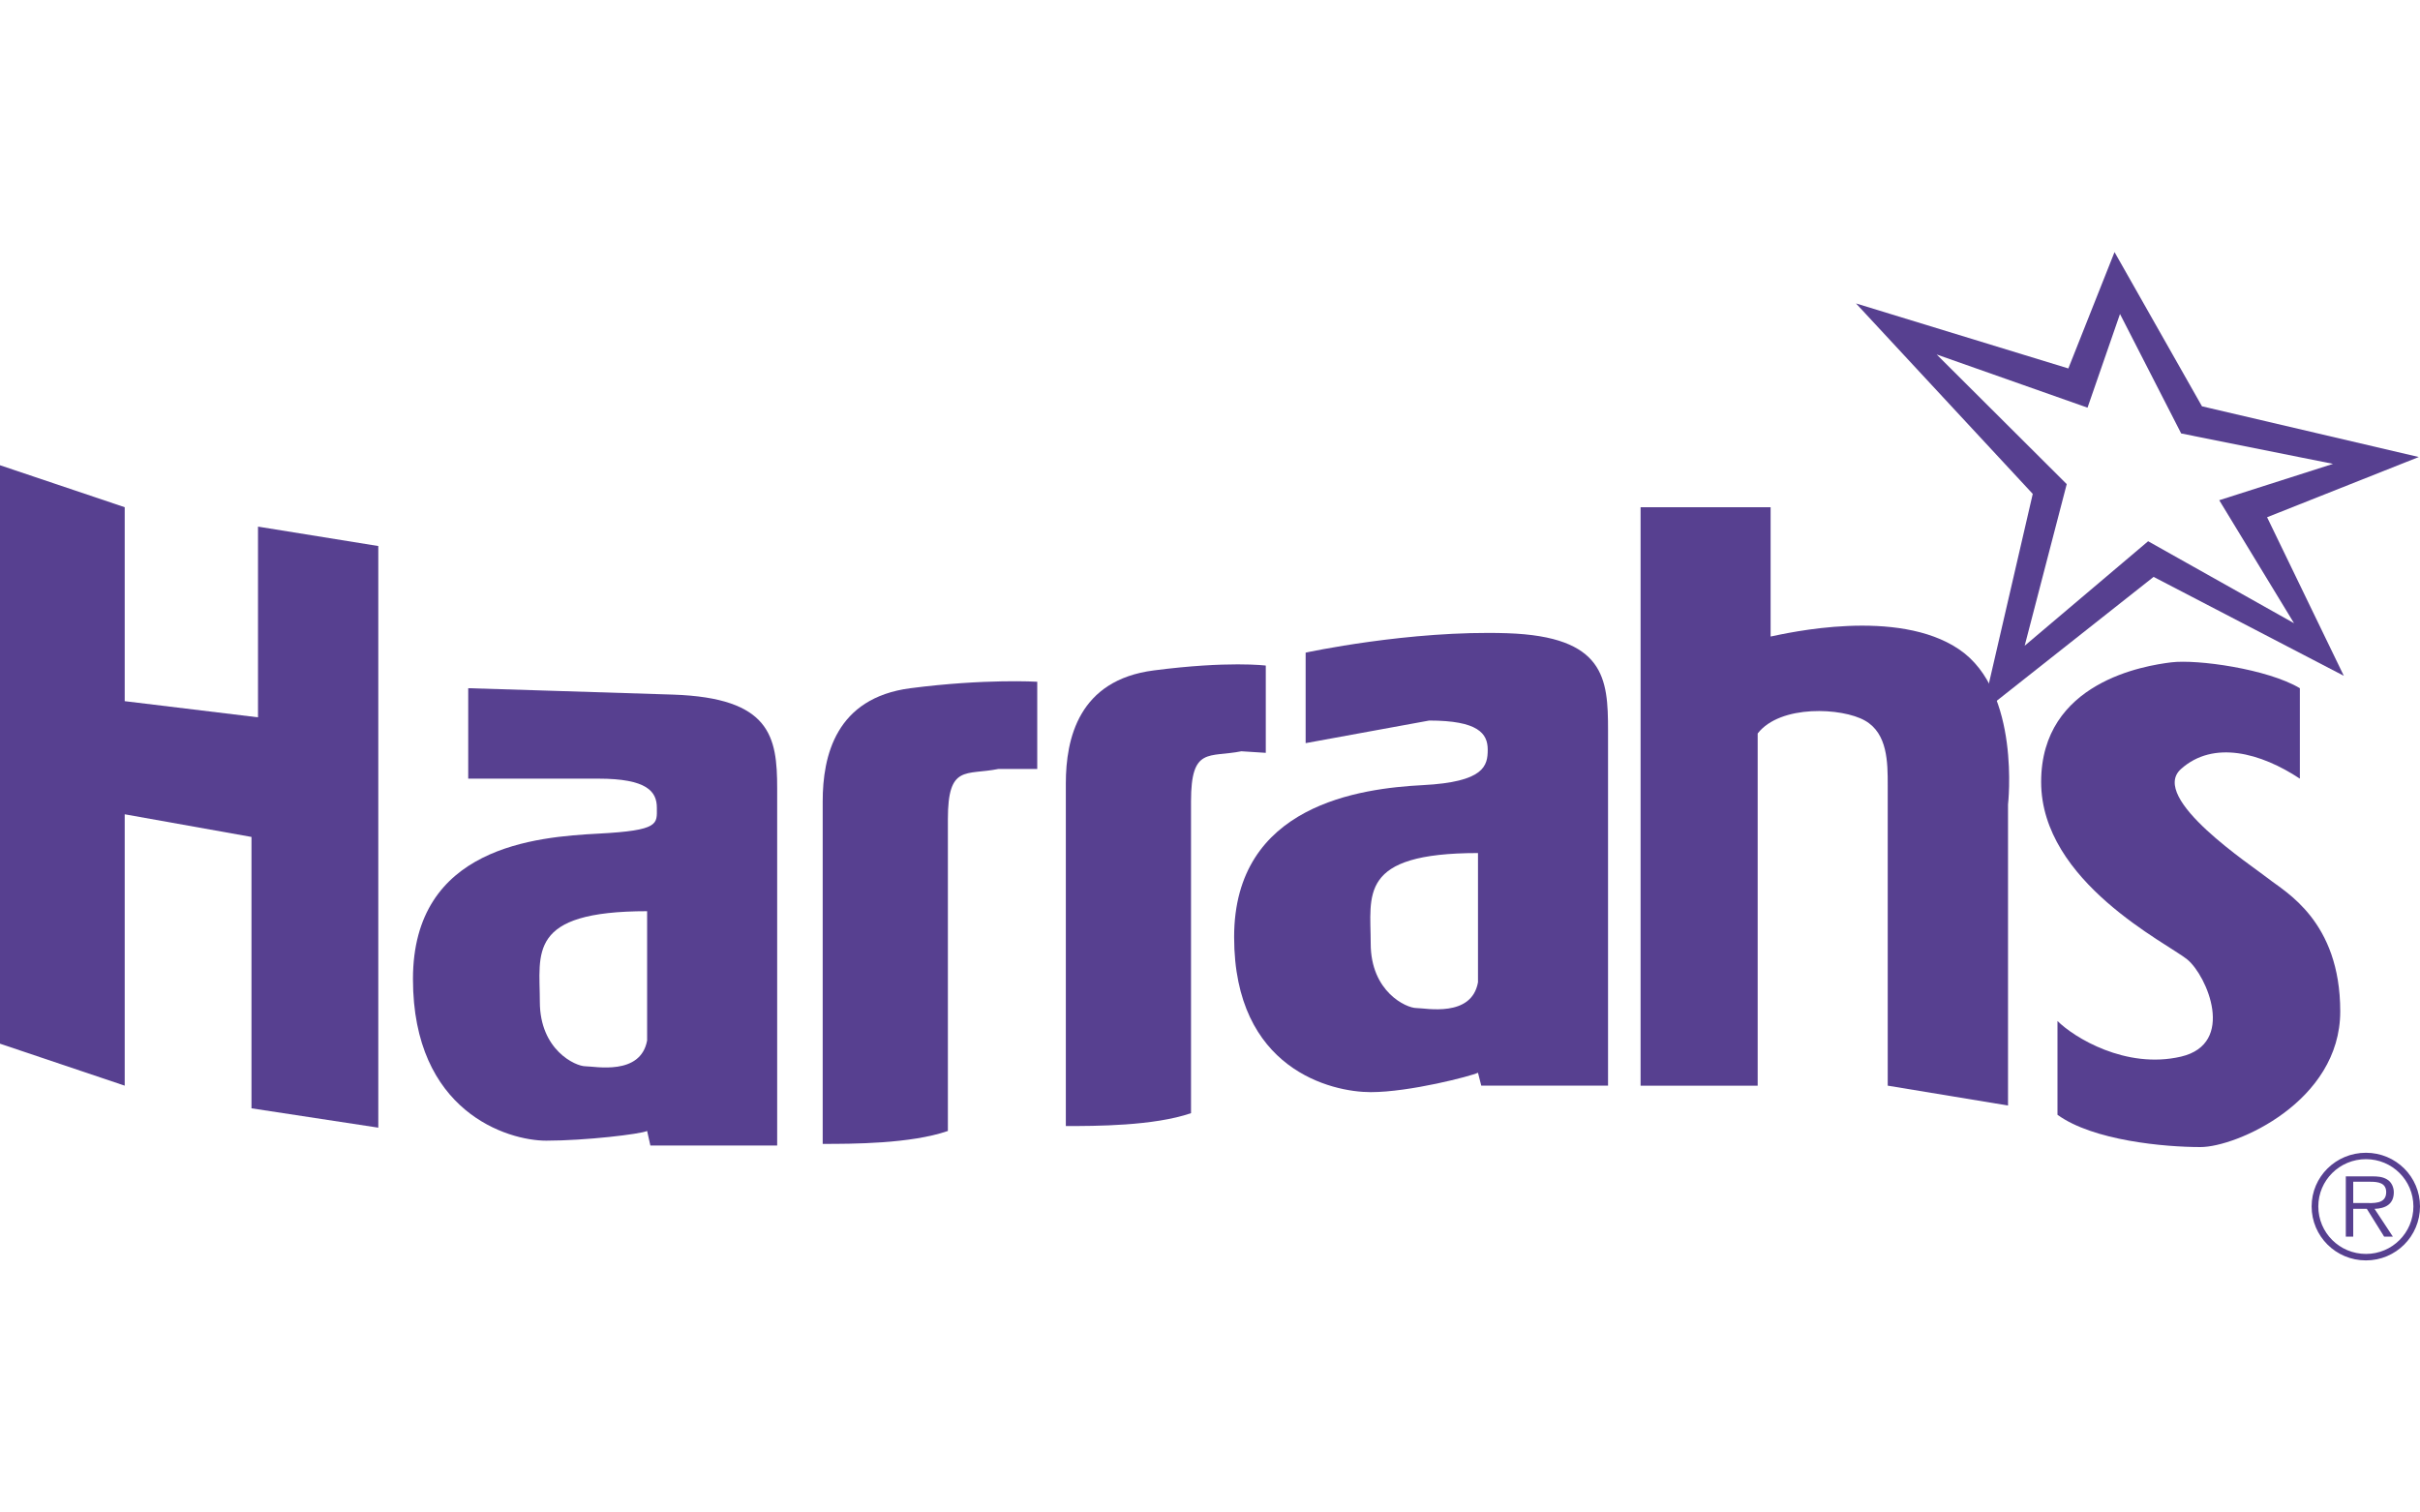
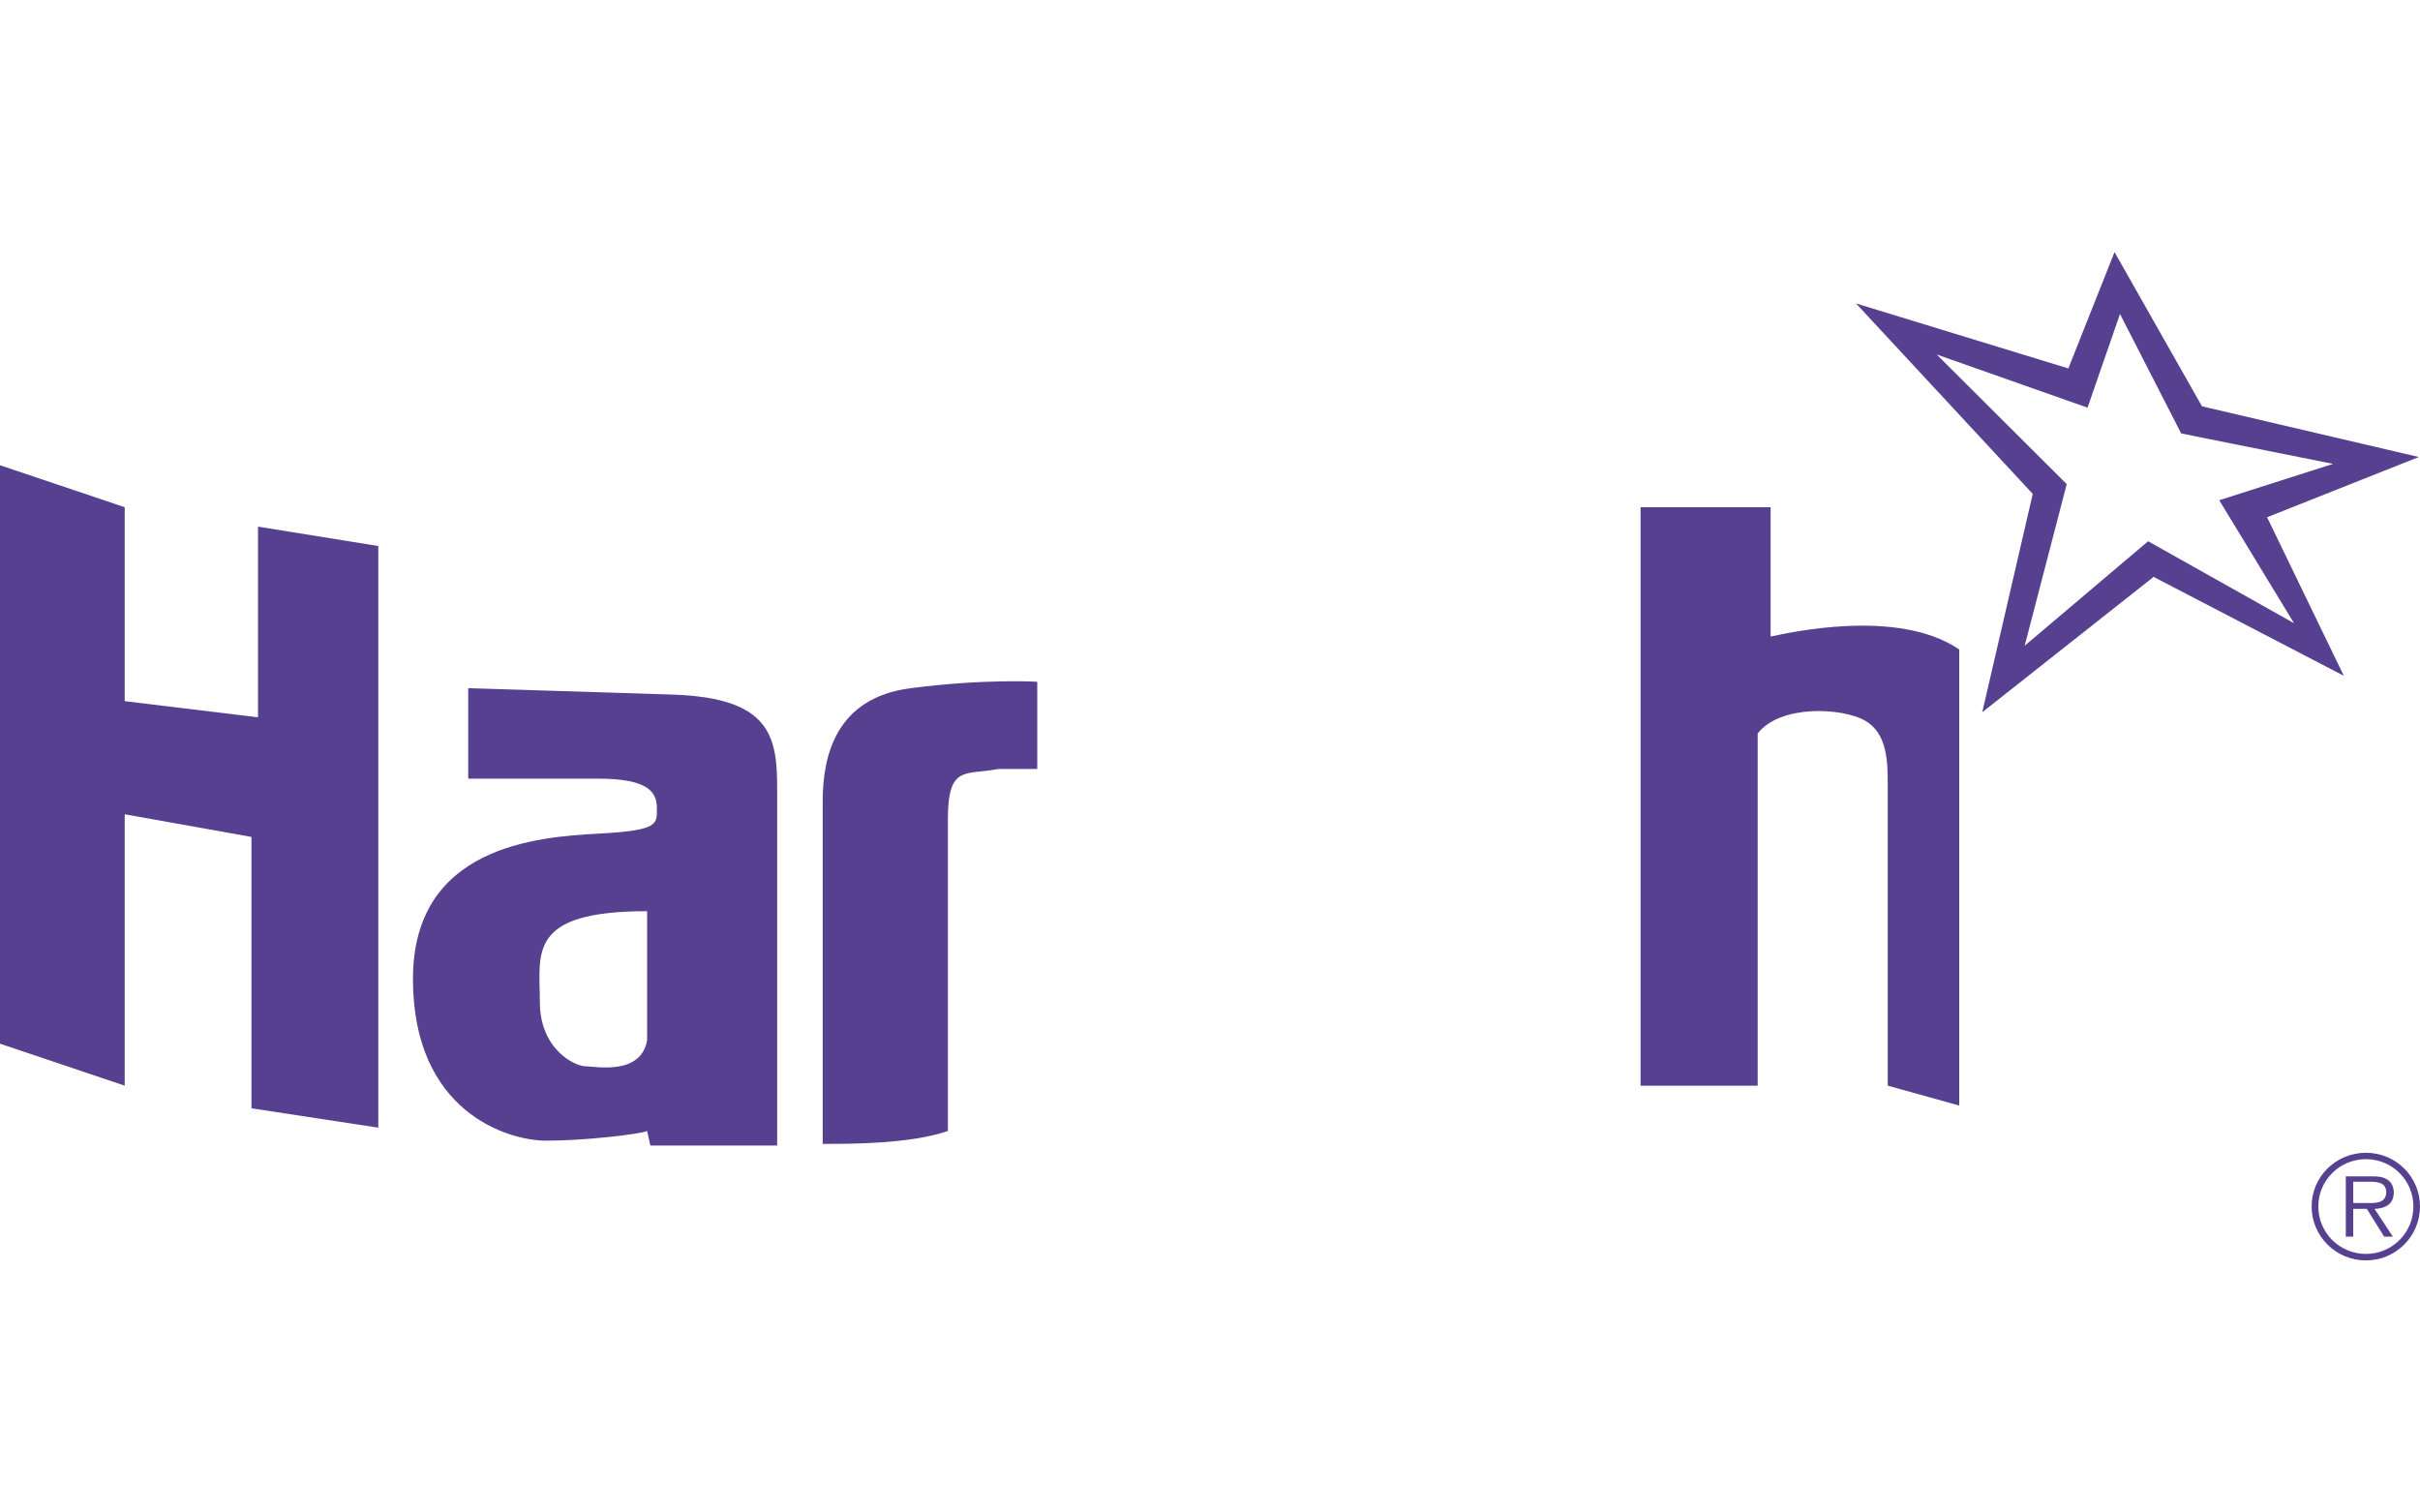
<svg xmlns="http://www.w3.org/2000/svg" width="96" height="60" viewBox="0 0 96 60" fill="none">
  <g clip-path="url(#clip0_743_435)">
    <path d="M86.526 17.195L84.099 12.456L82.811 16.172L76.826 14.062L81.986 19.205L80.318 25.616L85.215 21.471L91.003 24.723L88.036 19.844L92.549 18.402L86.526 17.195ZM92.978 26.809L85.432 22.885L78.635 28.254L80.638 19.593L73.626 12.037L82.05 14.616L83.882 10L87.351 16.118L95.952 18.13L89.934 20.519L92.978 26.809Z" fill="#574090" />
    <path d="M0 18.456L4.947 20.121V27.815L10.235 28.456V20.891L15.007 21.661V44.734L9.976 43.967V33.201L4.947 32.303V43.068L0 41.403V18.456Z" fill="#574090" />
    <path d="M26.703 27.555C30.571 27.686 30.83 29.224 30.83 31.274V45.442H25.8L25.671 44.865C25.412 44.99 23.221 45.25 21.67 45.25C20.123 45.25 16.382 44.095 16.382 38.839C16.382 33.581 21.284 33.201 23.736 33.07C26.183 32.942 26.057 32.685 26.057 32.043C26.057 31.402 25.671 30.889 23.736 30.889H18.574V27.301C18.574 27.301 22.832 27.43 26.703 27.555ZM21.415 39.737C21.415 41.659 22.832 42.299 23.221 42.299C23.607 42.299 25.412 42.684 25.671 41.275V36.147C20.898 36.147 21.415 37.813 21.415 39.737Z" fill="#574090" />
-     <path d="M59.793 25.12C63.663 25.25 63.79 26.916 63.79 28.967V43.068H58.761L58.631 42.555C58.375 42.683 55.921 43.325 54.375 43.325C52.825 43.325 48.957 42.427 48.957 37.173C48.957 31.915 53.986 31.274 56.441 31.146C58.888 31.02 59.017 30.378 59.017 29.737C59.017 29.095 58.631 28.584 56.696 28.584L51.794 29.48V25.89C51.794 25.89 55.921 24.992 59.793 25.12ZM54.375 37.428C54.375 39.352 55.794 39.989 56.184 39.989C56.567 39.989 58.375 40.379 58.631 38.968V33.84C53.859 33.84 54.375 35.503 54.375 37.428Z" fill="#574090" />
    <path d="M32.636 45.378V31.787C32.636 29.993 33.151 27.686 36.118 27.301C39.085 26.917 41.147 27.045 41.147 27.045V30.506H39.6C38.313 30.763 37.602 30.314 37.602 32.493V44.865C36.118 45.378 33.797 45.378 32.636 45.378Z" fill="#574090" />
-     <path d="M42.281 44.67V31.081C42.281 29.29 42.796 26.98 45.763 26.596C48.73 26.211 50.213 26.403 50.213 26.403V29.865L49.245 29.803C47.955 30.06 47.247 29.608 47.247 31.787V44.159C45.763 44.67 43.442 44.67 42.281 44.67Z" fill="#574090" />
-     <path d="M65.081 20.121H70.239V25.251C70.884 25.12 75.27 24.094 77.722 25.764C80.173 27.43 79.657 31.916 79.657 31.916V43.856L74.885 43.068V31.146C74.885 30.253 74.885 29.096 73.98 28.585C73.079 28.072 70.627 27.941 69.726 29.096V43.069H65.081V20.121Z" fill="#574090" />
-     <path d="M81.619 40.502C82.261 41.146 84.324 42.427 86.519 41.916C88.709 41.403 87.549 38.711 86.774 38.067C86.002 37.428 80.971 34.992 80.971 31.02C80.971 27.045 85.101 26.403 86.132 26.275C87.162 26.149 89.947 26.534 91.234 27.301V30.889C89.688 29.865 87.805 29.352 86.518 30.507C85.227 31.659 89.355 34.353 90 34.867C90.645 35.38 92.836 36.532 92.836 40.12C92.836 43.71 88.709 45.504 87.293 45.504C85.873 45.504 83.032 45.25 81.619 44.223V40.502H81.619Z" fill="#574090" />
+     <path d="M65.081 20.121H70.239V25.251C70.884 25.12 75.27 24.094 77.722 25.764V43.856L74.885 43.068V31.146C74.885 30.253 74.885 29.096 73.98 28.585C73.079 28.072 70.627 27.941 69.726 29.096V43.069H65.081V20.121Z" fill="#574090" />
    <path d="M91.701 47.858C91.701 46.682 92.663 45.73 93.856 45.73C95.042 45.73 96 46.682 96 47.858C96 49.043 95.042 50 93.856 50C92.663 50 91.701 49.043 91.701 47.858ZM95.738 47.858C95.738 46.823 94.898 45.984 93.856 45.984C92.811 45.984 91.966 46.823 91.966 47.858C91.966 48.904 92.811 49.743 93.856 49.743C94.898 49.743 95.738 48.904 95.738 47.858ZM94.923 49.056H94.577L93.891 47.955H93.351V49.056H93.057V46.666H94.104C94.306 46.666 94.509 46.677 94.689 46.785C94.868 46.885 94.961 47.098 94.961 47.297C94.961 47.77 94.628 47.941 94.197 47.955L94.923 49.056ZM93.8 47.724C94.135 47.724 94.659 47.781 94.659 47.293C94.659 46.923 94.335 46.88 94.035 46.88H93.351V47.724H93.8Z" fill="#574090" />
  </g>
  <defs>
    <clipPath id="clip0_743_435">
      <rect width="96" height="40" fill="white" transform="translate(0 10)" />
    </clipPath>
  </defs>
</svg>